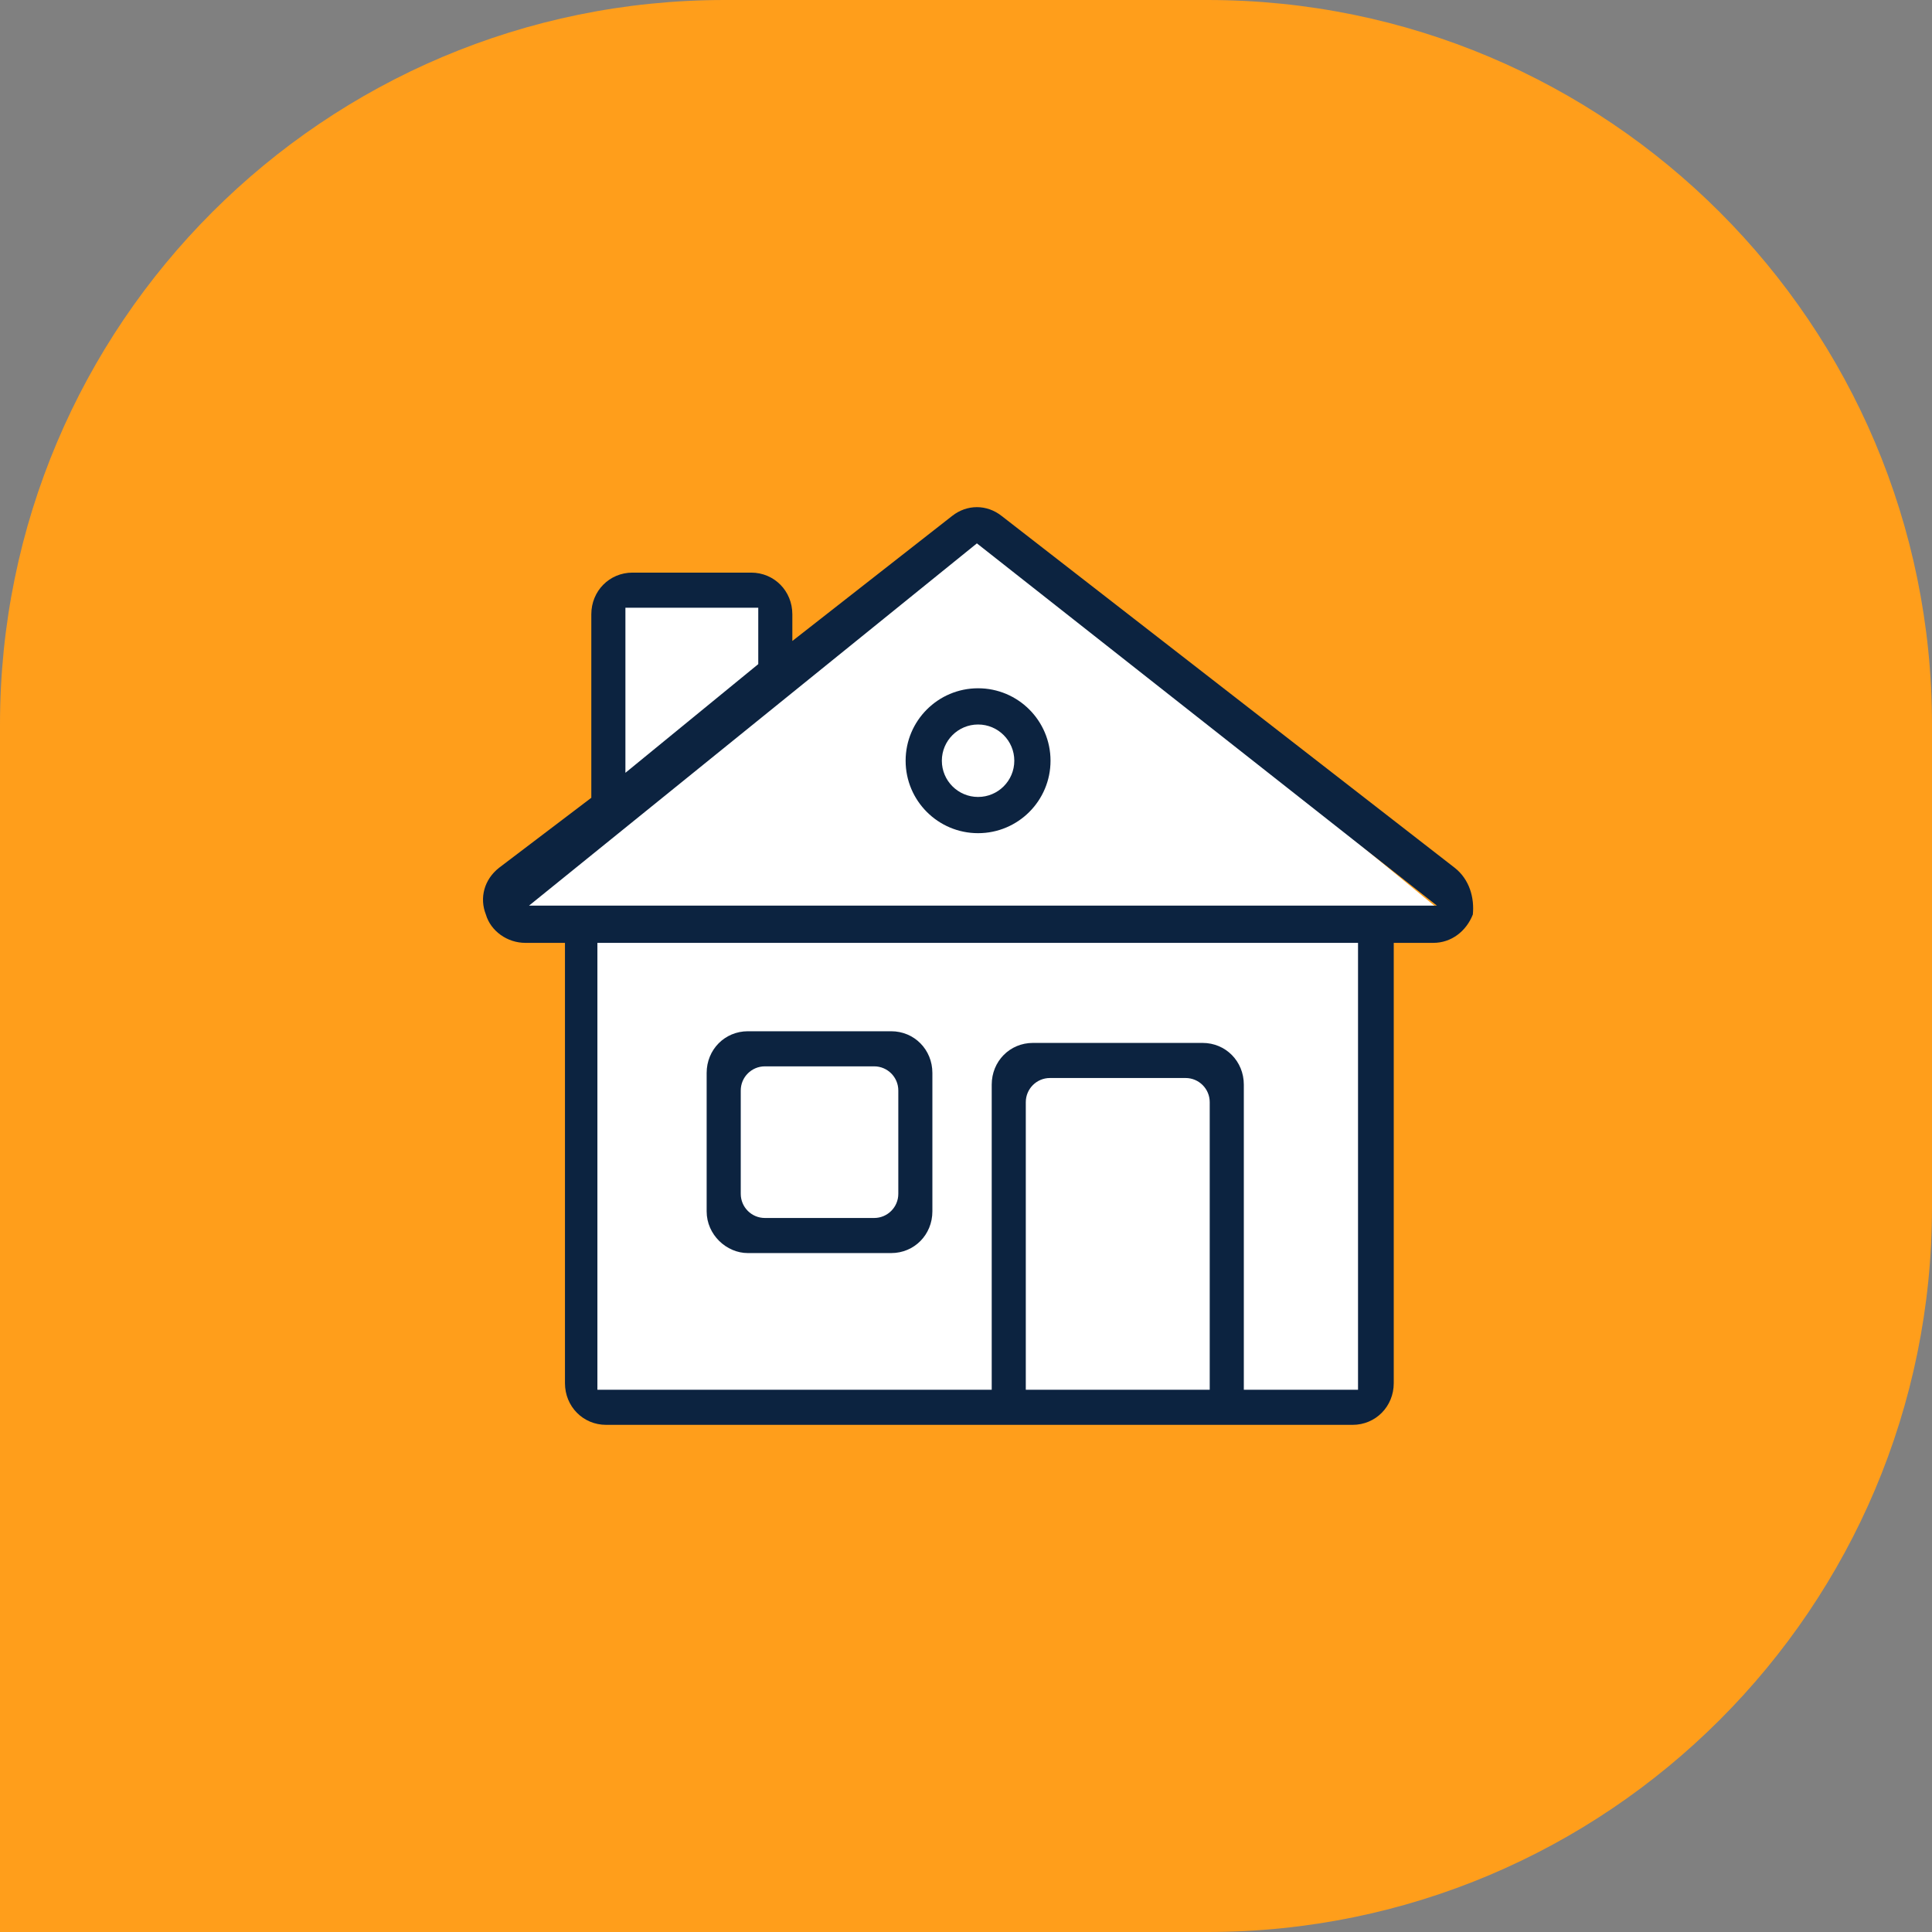
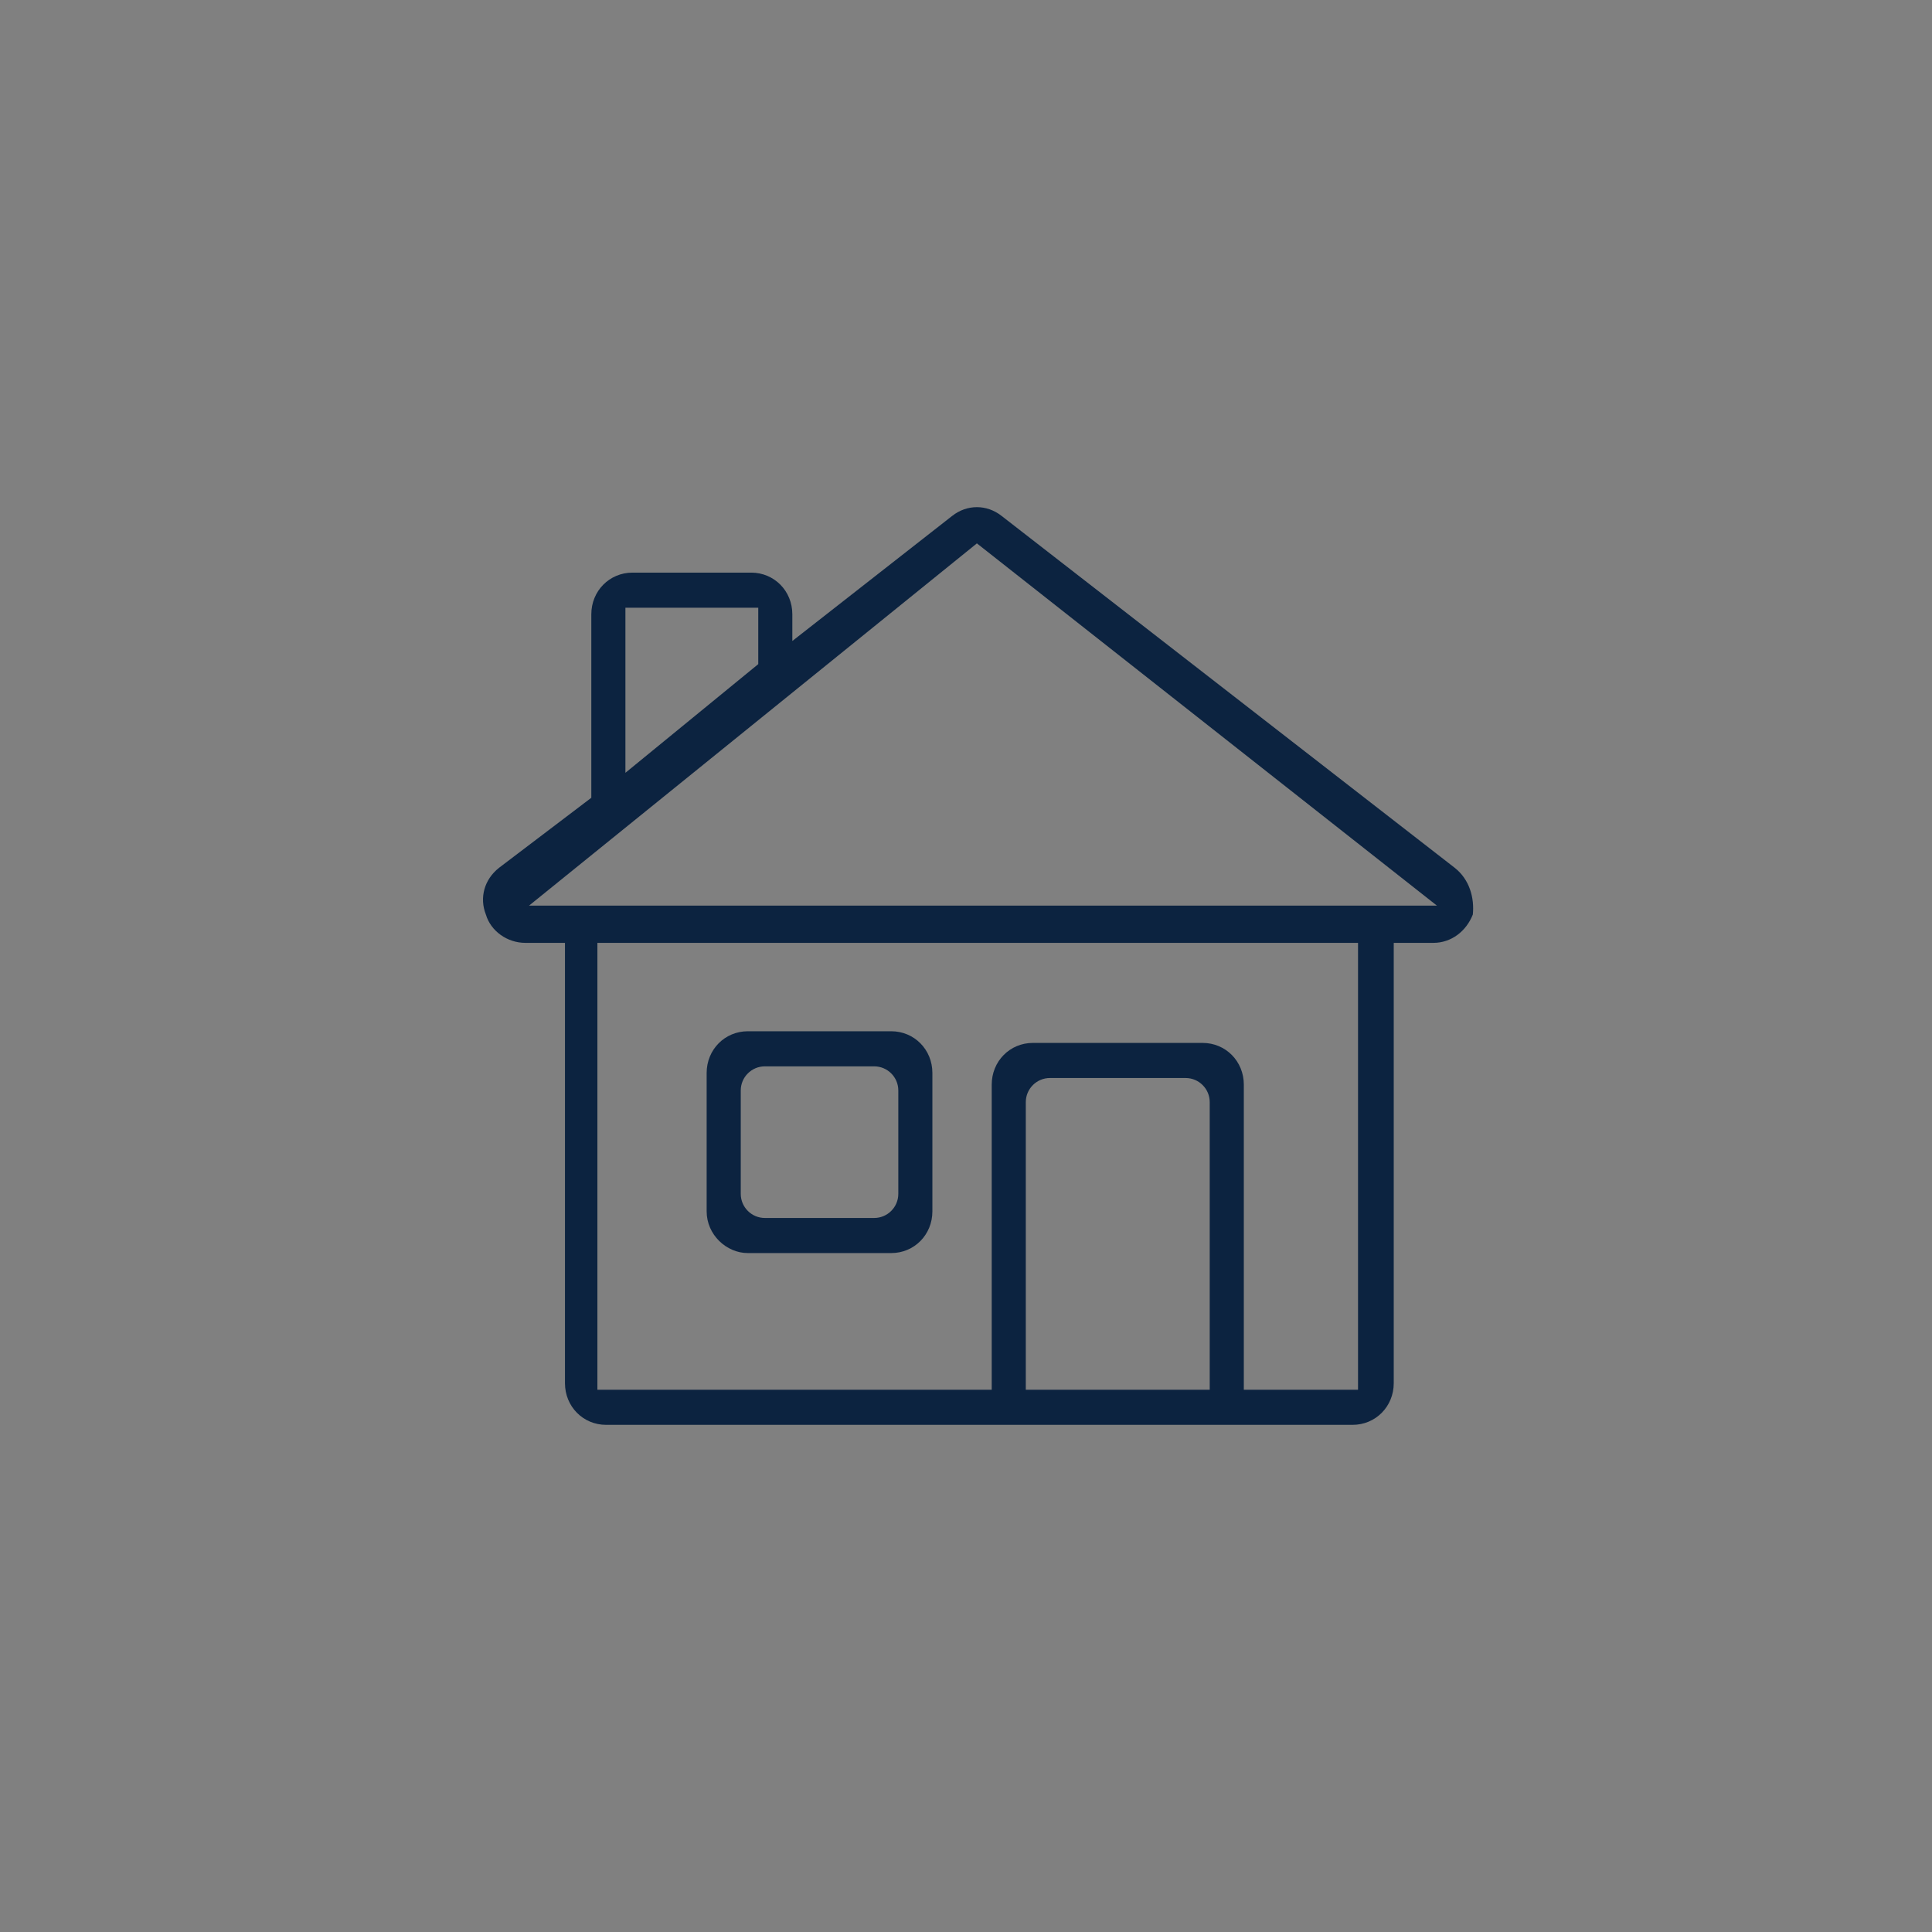
<svg xmlns="http://www.w3.org/2000/svg" width="80" height="80" viewBox="0 0 80 80" fill="none">
  <rect x="0" y="0" width="80" height="80" fill="#808080" stroke="none" />
-   <path d="M0 30C0 13.431 13.431 0 30 0H50C66.569 0 80 13.431 80 30V50C80 66.569 66.569 80 50 80H0V30Z" fill="#FF9E1B" />
-   <path d="M25.5 25V33.5L21 38H24.534V58H56.466V38H60L40.5 22L32 28.616V25H25.5Z" fill="white" />
  <path d="M60.237 35.934L41.474 21.363C40.86 20.879 40.041 20.879 39.427 21.363L32.809 26.542V25.437C32.809 24.47 32.059 23.711 31.103 23.711H26.191C25.236 23.711 24.485 24.47 24.485 25.437V33.034L20.664 35.934C20.05 36.417 19.846 37.177 20.119 37.868C20.323 38.558 21.006 39.042 21.756 39.042H23.394V57.273C23.394 58.24 24.144 59 25.099 59H42.907H49.934H56.007C56.962 59 57.712 58.24 57.712 57.273V39.042H59.35C60.1 39.042 60.715 38.558 60.987 37.868C61.056 37.177 60.851 36.417 60.237 35.934ZM40.451 22.5L59.5 37.5H21.906L40.451 22.5ZM25.897 25.164H31.398V27.5L25.897 32V25.164ZM42.476 57.547V45.638C42.476 45.086 42.924 44.638 43.476 44.638H49.092C49.645 44.638 50.092 45.086 50.092 45.638V57.547H42.476ZM51.504 57.547V44.912C51.504 43.945 50.753 43.185 49.798 43.185H42.77C41.815 43.185 41.065 43.945 41.065 44.912V57.547H24.737V39.042H56.233V57.547H51.504ZM30.967 51.887H36.903C37.858 51.887 38.608 51.127 38.608 50.16V44.428C38.608 43.462 37.858 42.702 36.903 42.702H30.967C30.012 42.702 29.261 43.462 29.261 44.428V50.16C29.261 51.127 30.08 51.887 30.967 51.887ZM30.673 45.155C30.673 44.603 31.12 44.155 31.673 44.155H36.197C36.749 44.155 37.197 44.603 37.197 45.155V49.434C37.197 49.986 36.749 50.434 36.197 50.434H31.673C31.12 50.434 30.673 49.986 30.673 49.434V45.155Z" fill="#0C2340" />
-   <path fill-rule="evenodd" clip-rule="evenodd" d="M43.5 31.5C43.5 33.157 42.157 34.5 40.5 34.5C38.843 34.5 37.5 33.157 37.5 31.5C37.5 29.843 38.843 28.5 40.5 28.5C42.157 28.5 43.5 29.843 43.5 31.5ZM40.5 33C41.328 33 42 32.328 42 31.5C42 30.672 41.328 30 40.5 30C39.672 30 39 30.672 39 31.5C39 32.328 39.672 33 40.5 33Z" fill="#0C2340" />
</svg>